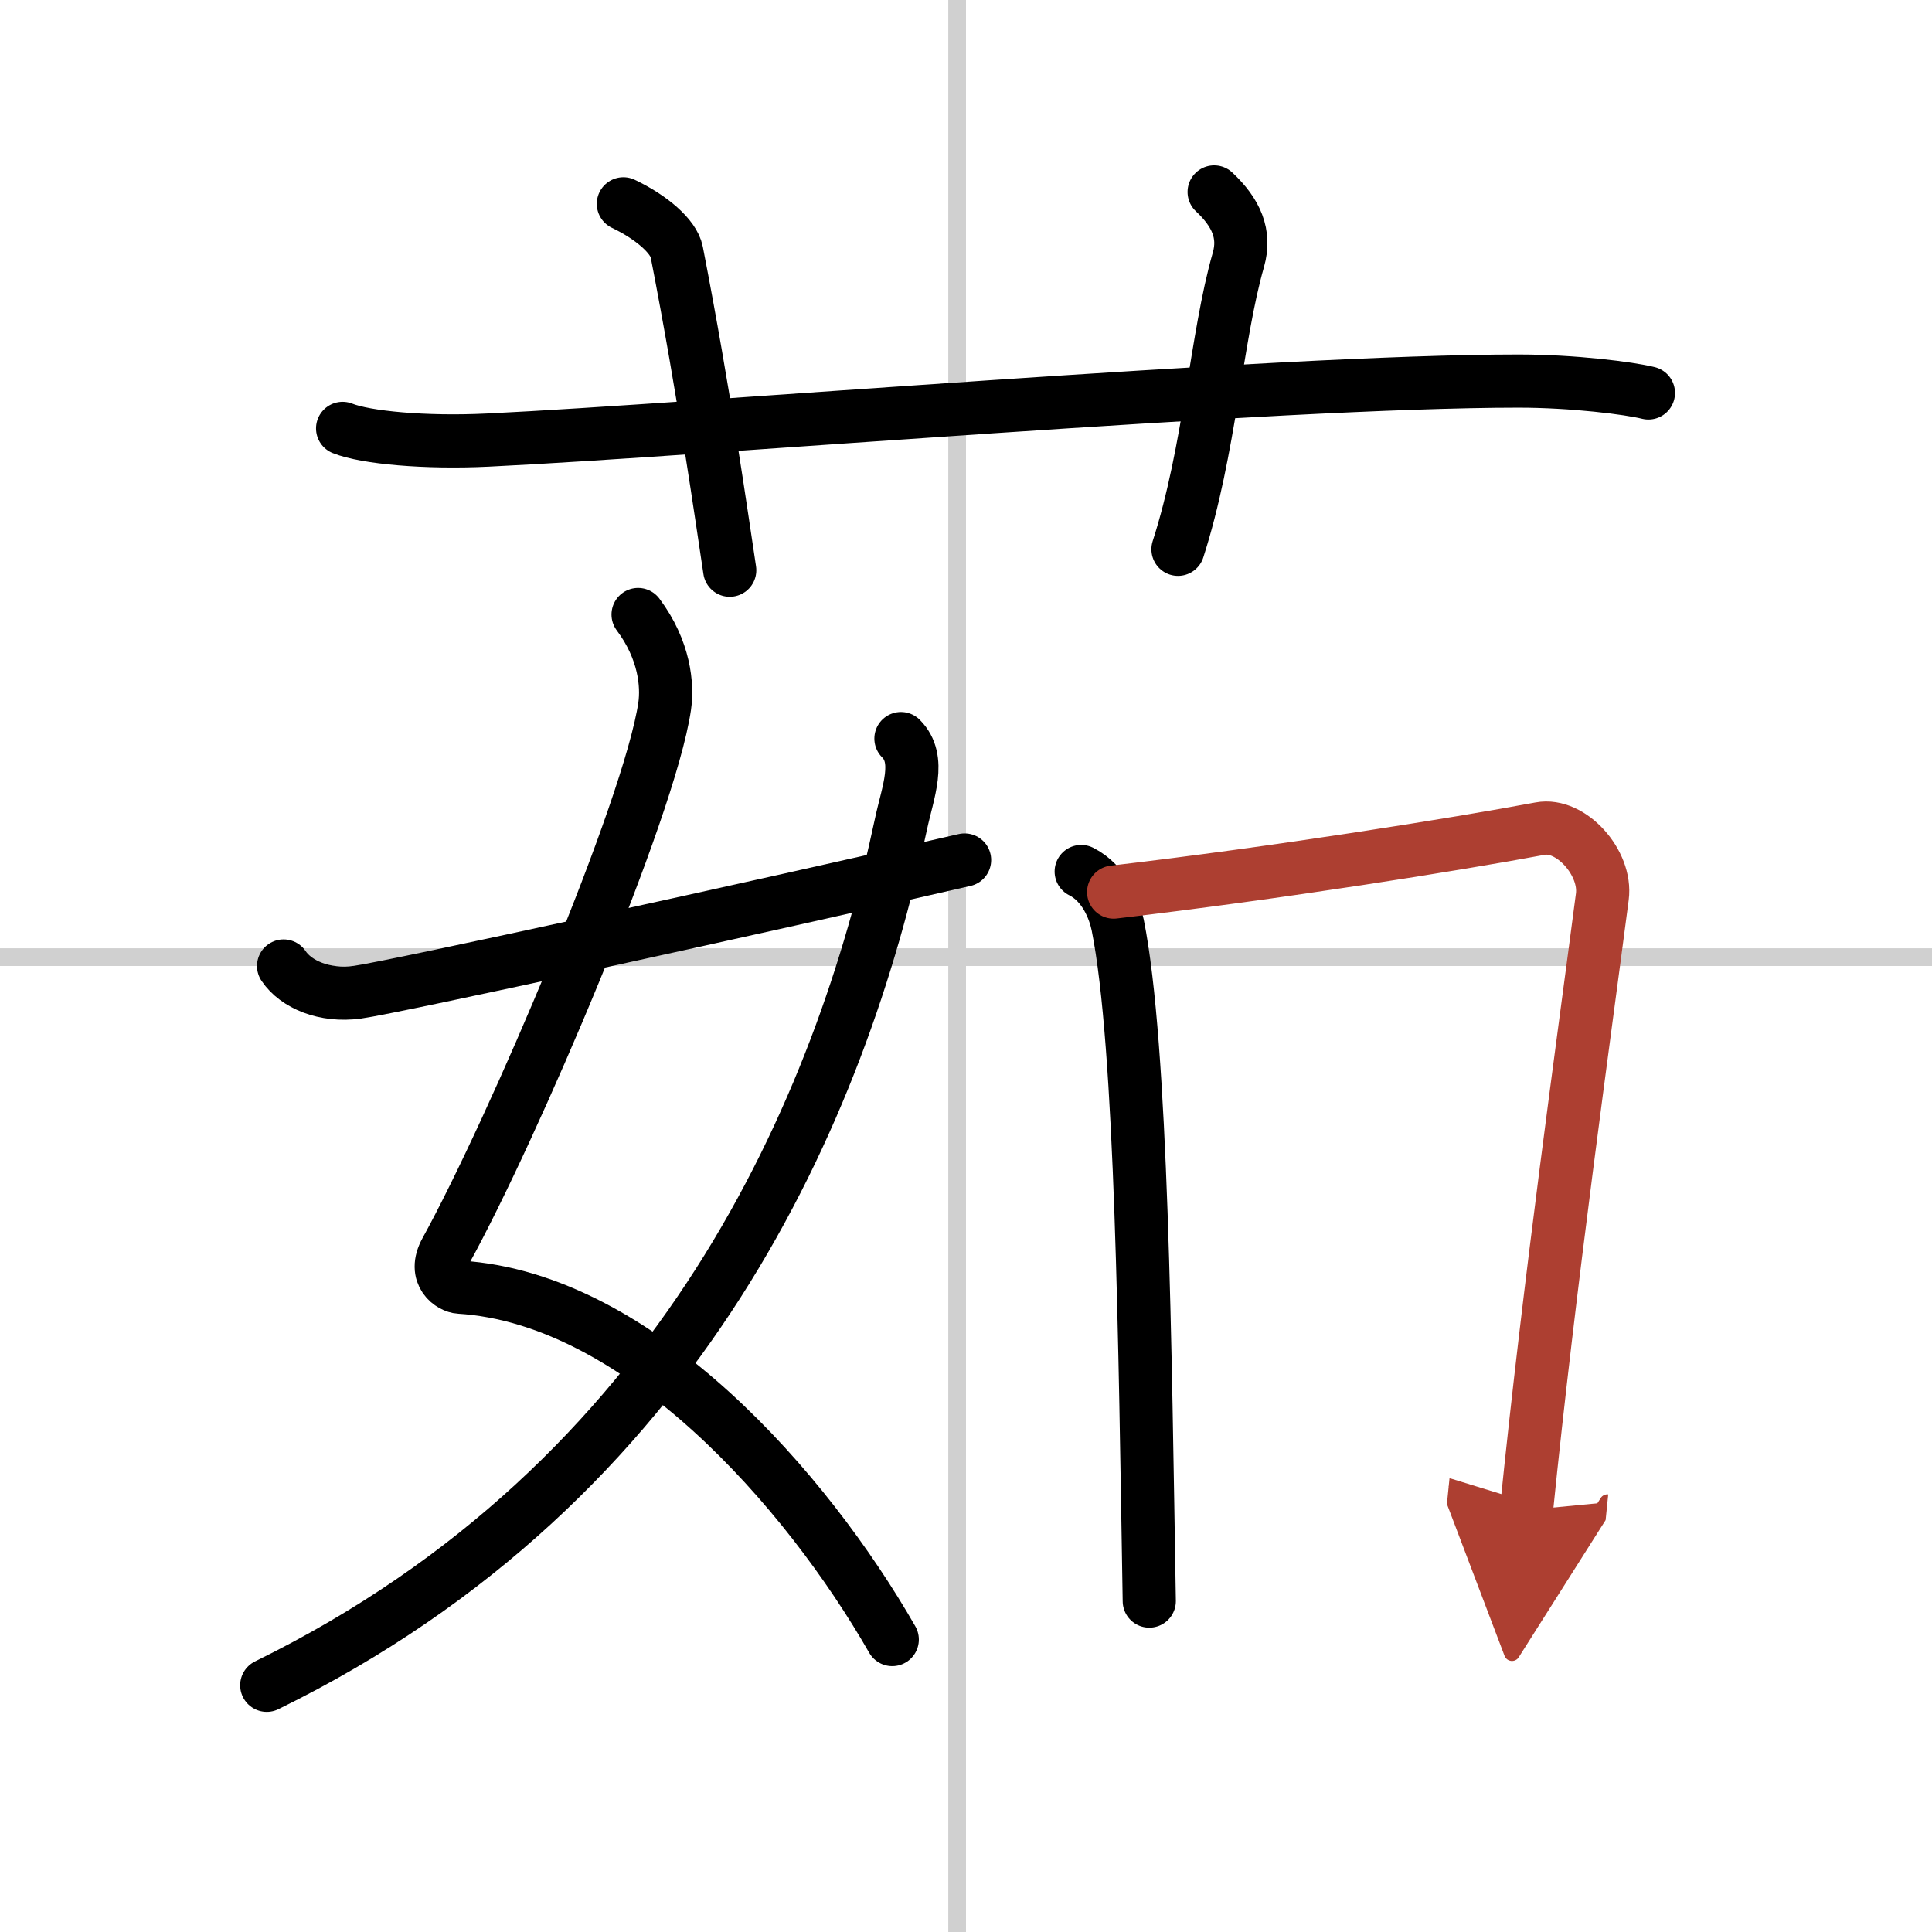
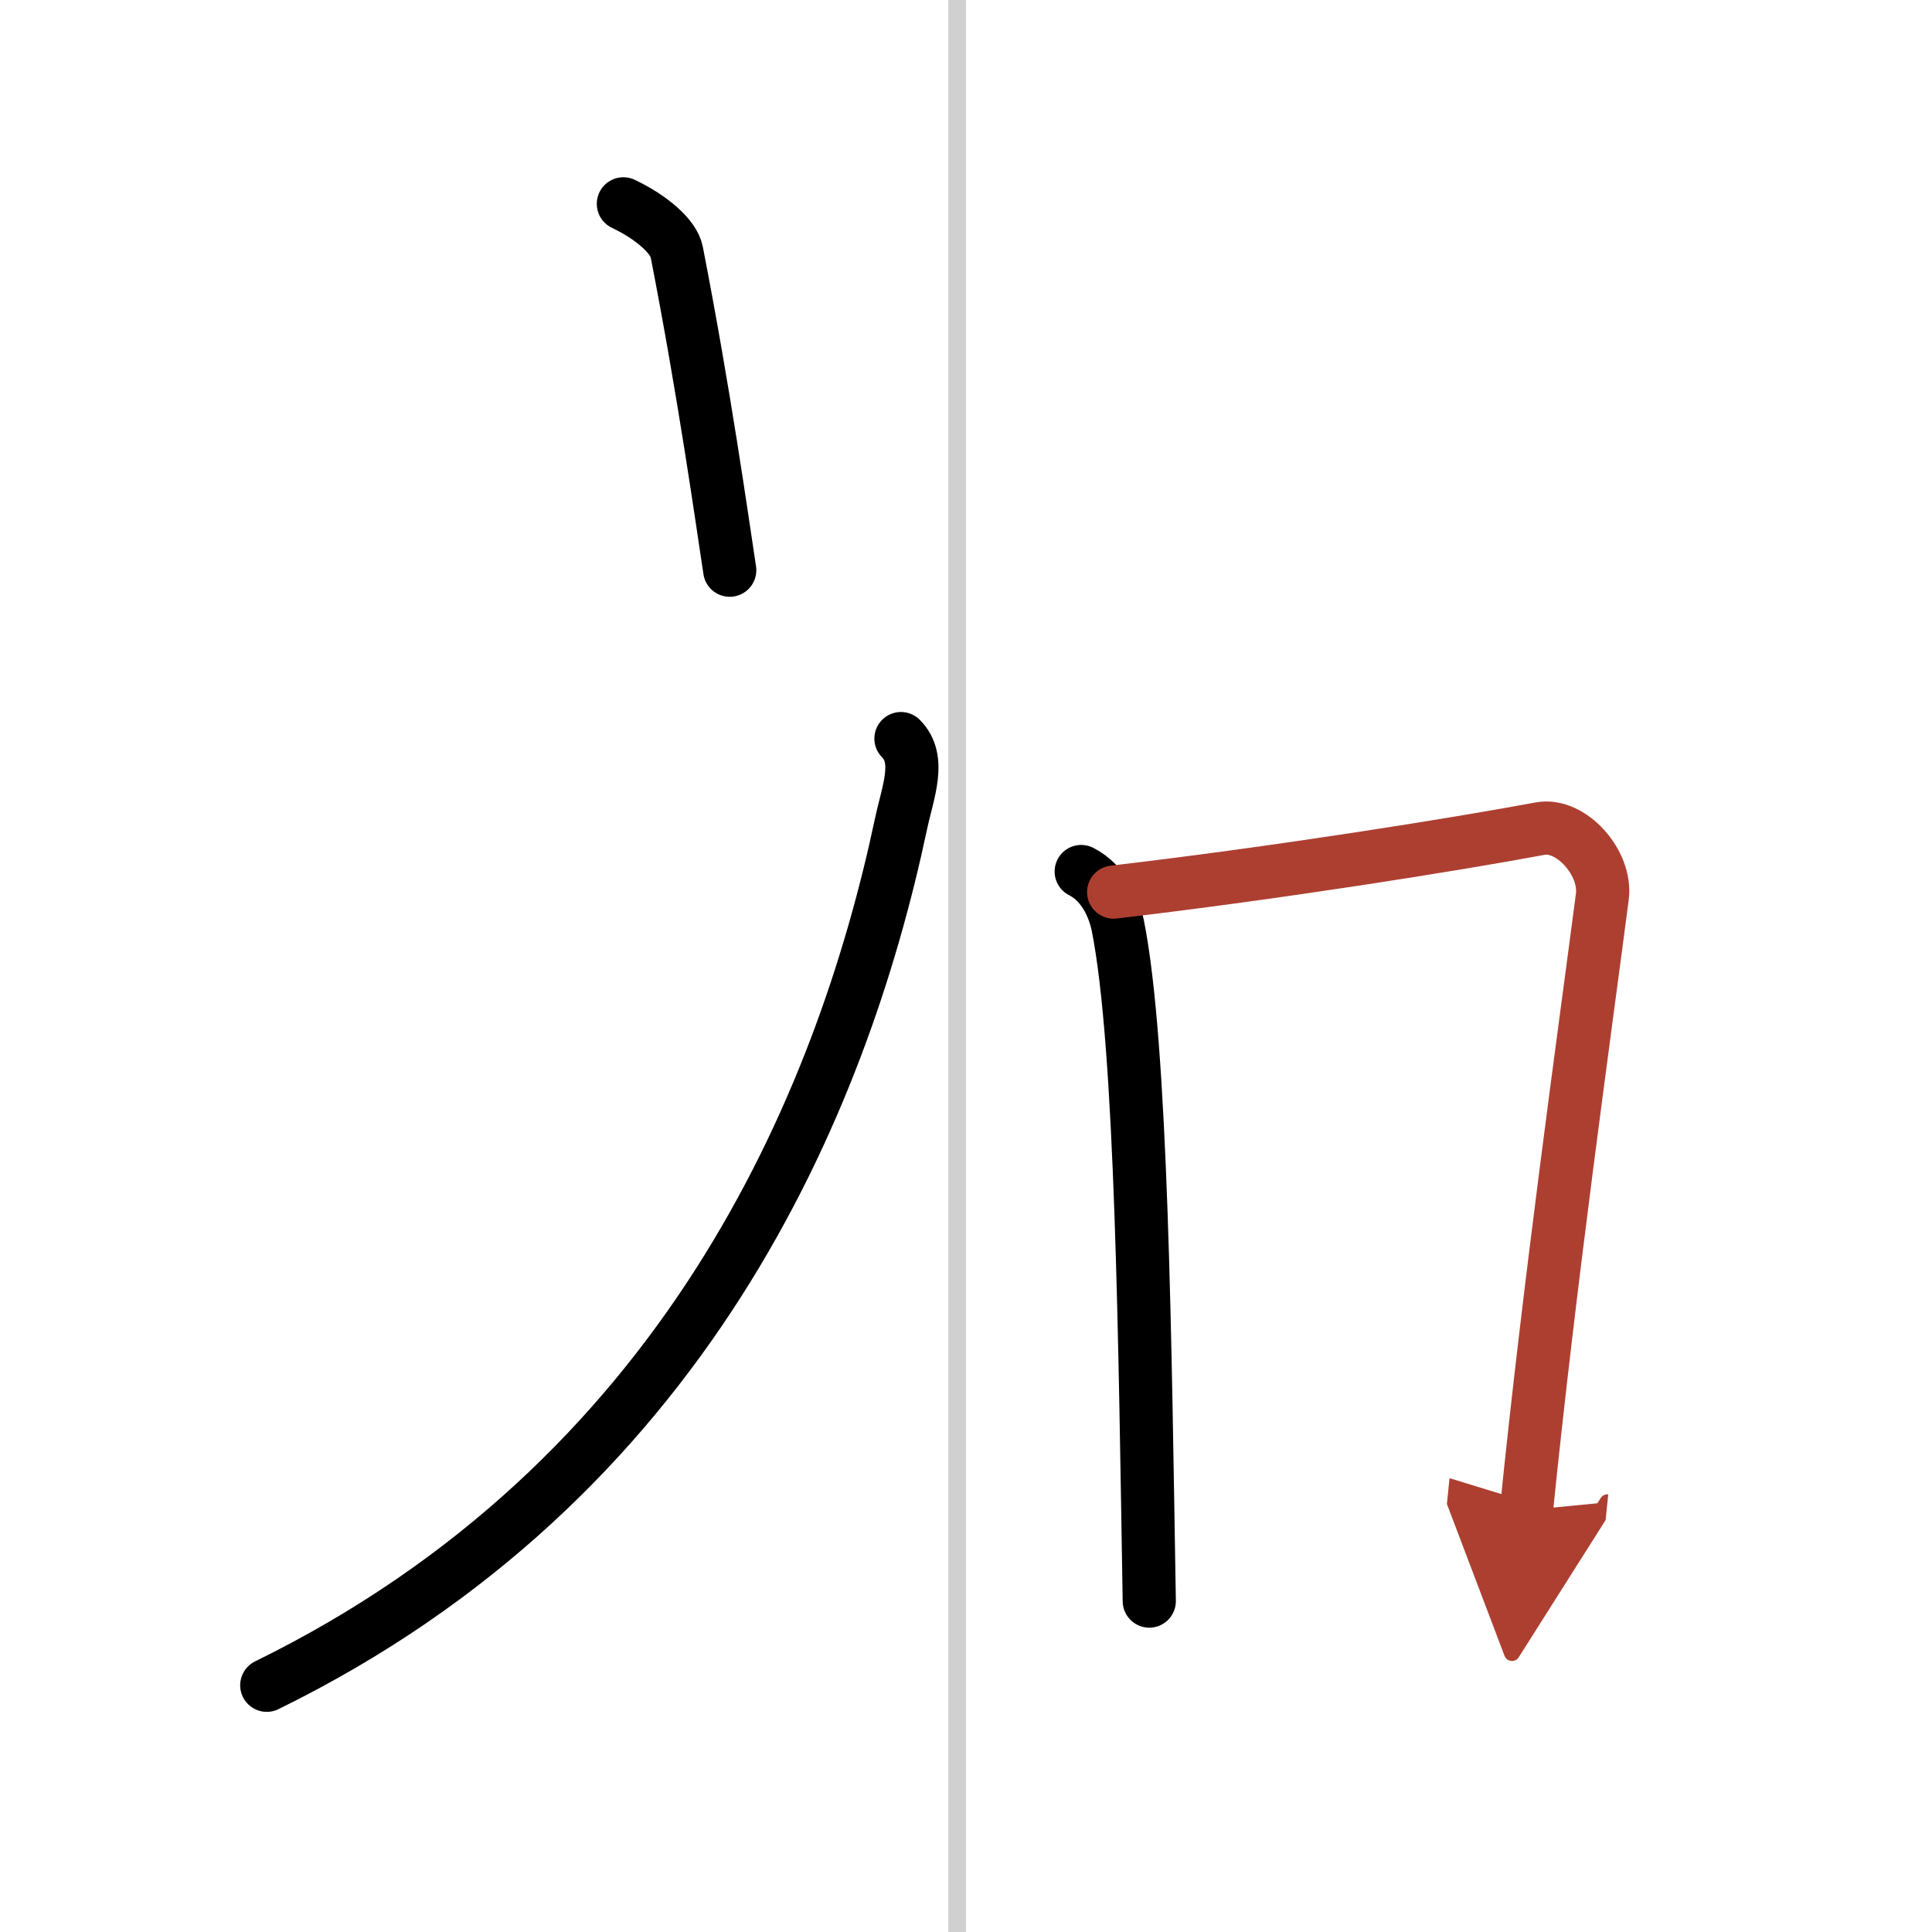
<svg xmlns="http://www.w3.org/2000/svg" width="400" height="400" viewBox="0 0 109 109">
  <defs>
    <marker id="a" markerWidth="4" orient="auto" refX="1" refY="5" viewBox="0 0 10 10">
      <polyline points="0 0 10 5 0 10 1 5" fill="#ad3f31" stroke="#ad3f31" />
    </marker>
  </defs>
  <g fill="none" stroke="#000" stroke-linecap="round" stroke-linejoin="round" stroke-width="3">
    <rect width="100%" height="100%" fill="#fff" stroke="#fff" />
    <line x1="54" x2="54" y2="109" stroke="#d0d0d0" stroke-width="1" />
-     <line x2="109" y1="54" y2="54" stroke="#d0d0d0" stroke-width="1" />
-     <path d="m19.33 24.17c1.3 0.52 4.67 0.83 8.17 0.66 11.93-0.57 44.45-3.33 58.17-3.33 3.08 0 6.25 0.4 7.33 0.67" />
    <path d="m35.17 11.5c1.58 0.75 2.84 1.84 3.01 2.71 1.58 8.12 2.54 15.01 2.99 17.96" />
-     <path d="m68.5 10.83c1.25 1.17 1.78 2.38 1.37 3.82-1.26 4.4-1.6 10.72-3.41 16.34" />
-     <path d="m36 34.67c1.5 2 1.67 3.99 1.5 5.17-0.85 5.8-8.6 23.93-12.34 30.72-0.77 1.39 0.33 2.04 0.77 2.06 10.14 0.63 19.59 11.46 24.41 19.88" />
    <path d="m50.83 41.67c1.17 1.17 0.39 3 0 4.83-3.37 15.87-12.23 37.04-35.78 48.58" />
-     <path d="m16 54.5c0.7 1.04 2.3 1.73 4.16 1.48 2.01-0.27 22.84-4.83 34.26-7.46" />
    <path d="m61 49.17c1.33 0.67 1.88 2.16 2.06 3.02 1.37 6.83 1.54 23.8 1.78 38.14" />
    <path d="m62.83 50.33c9.3-1.09 19.29-2.69 24.06-3.58 1.74-0.33 3.76 1.93 3.51 3.84-1.03 7.91-2.98 21.77-4.28 34.61" marker-end="url(#a)" stroke="#ad3f31" />
  </g>
</svg>